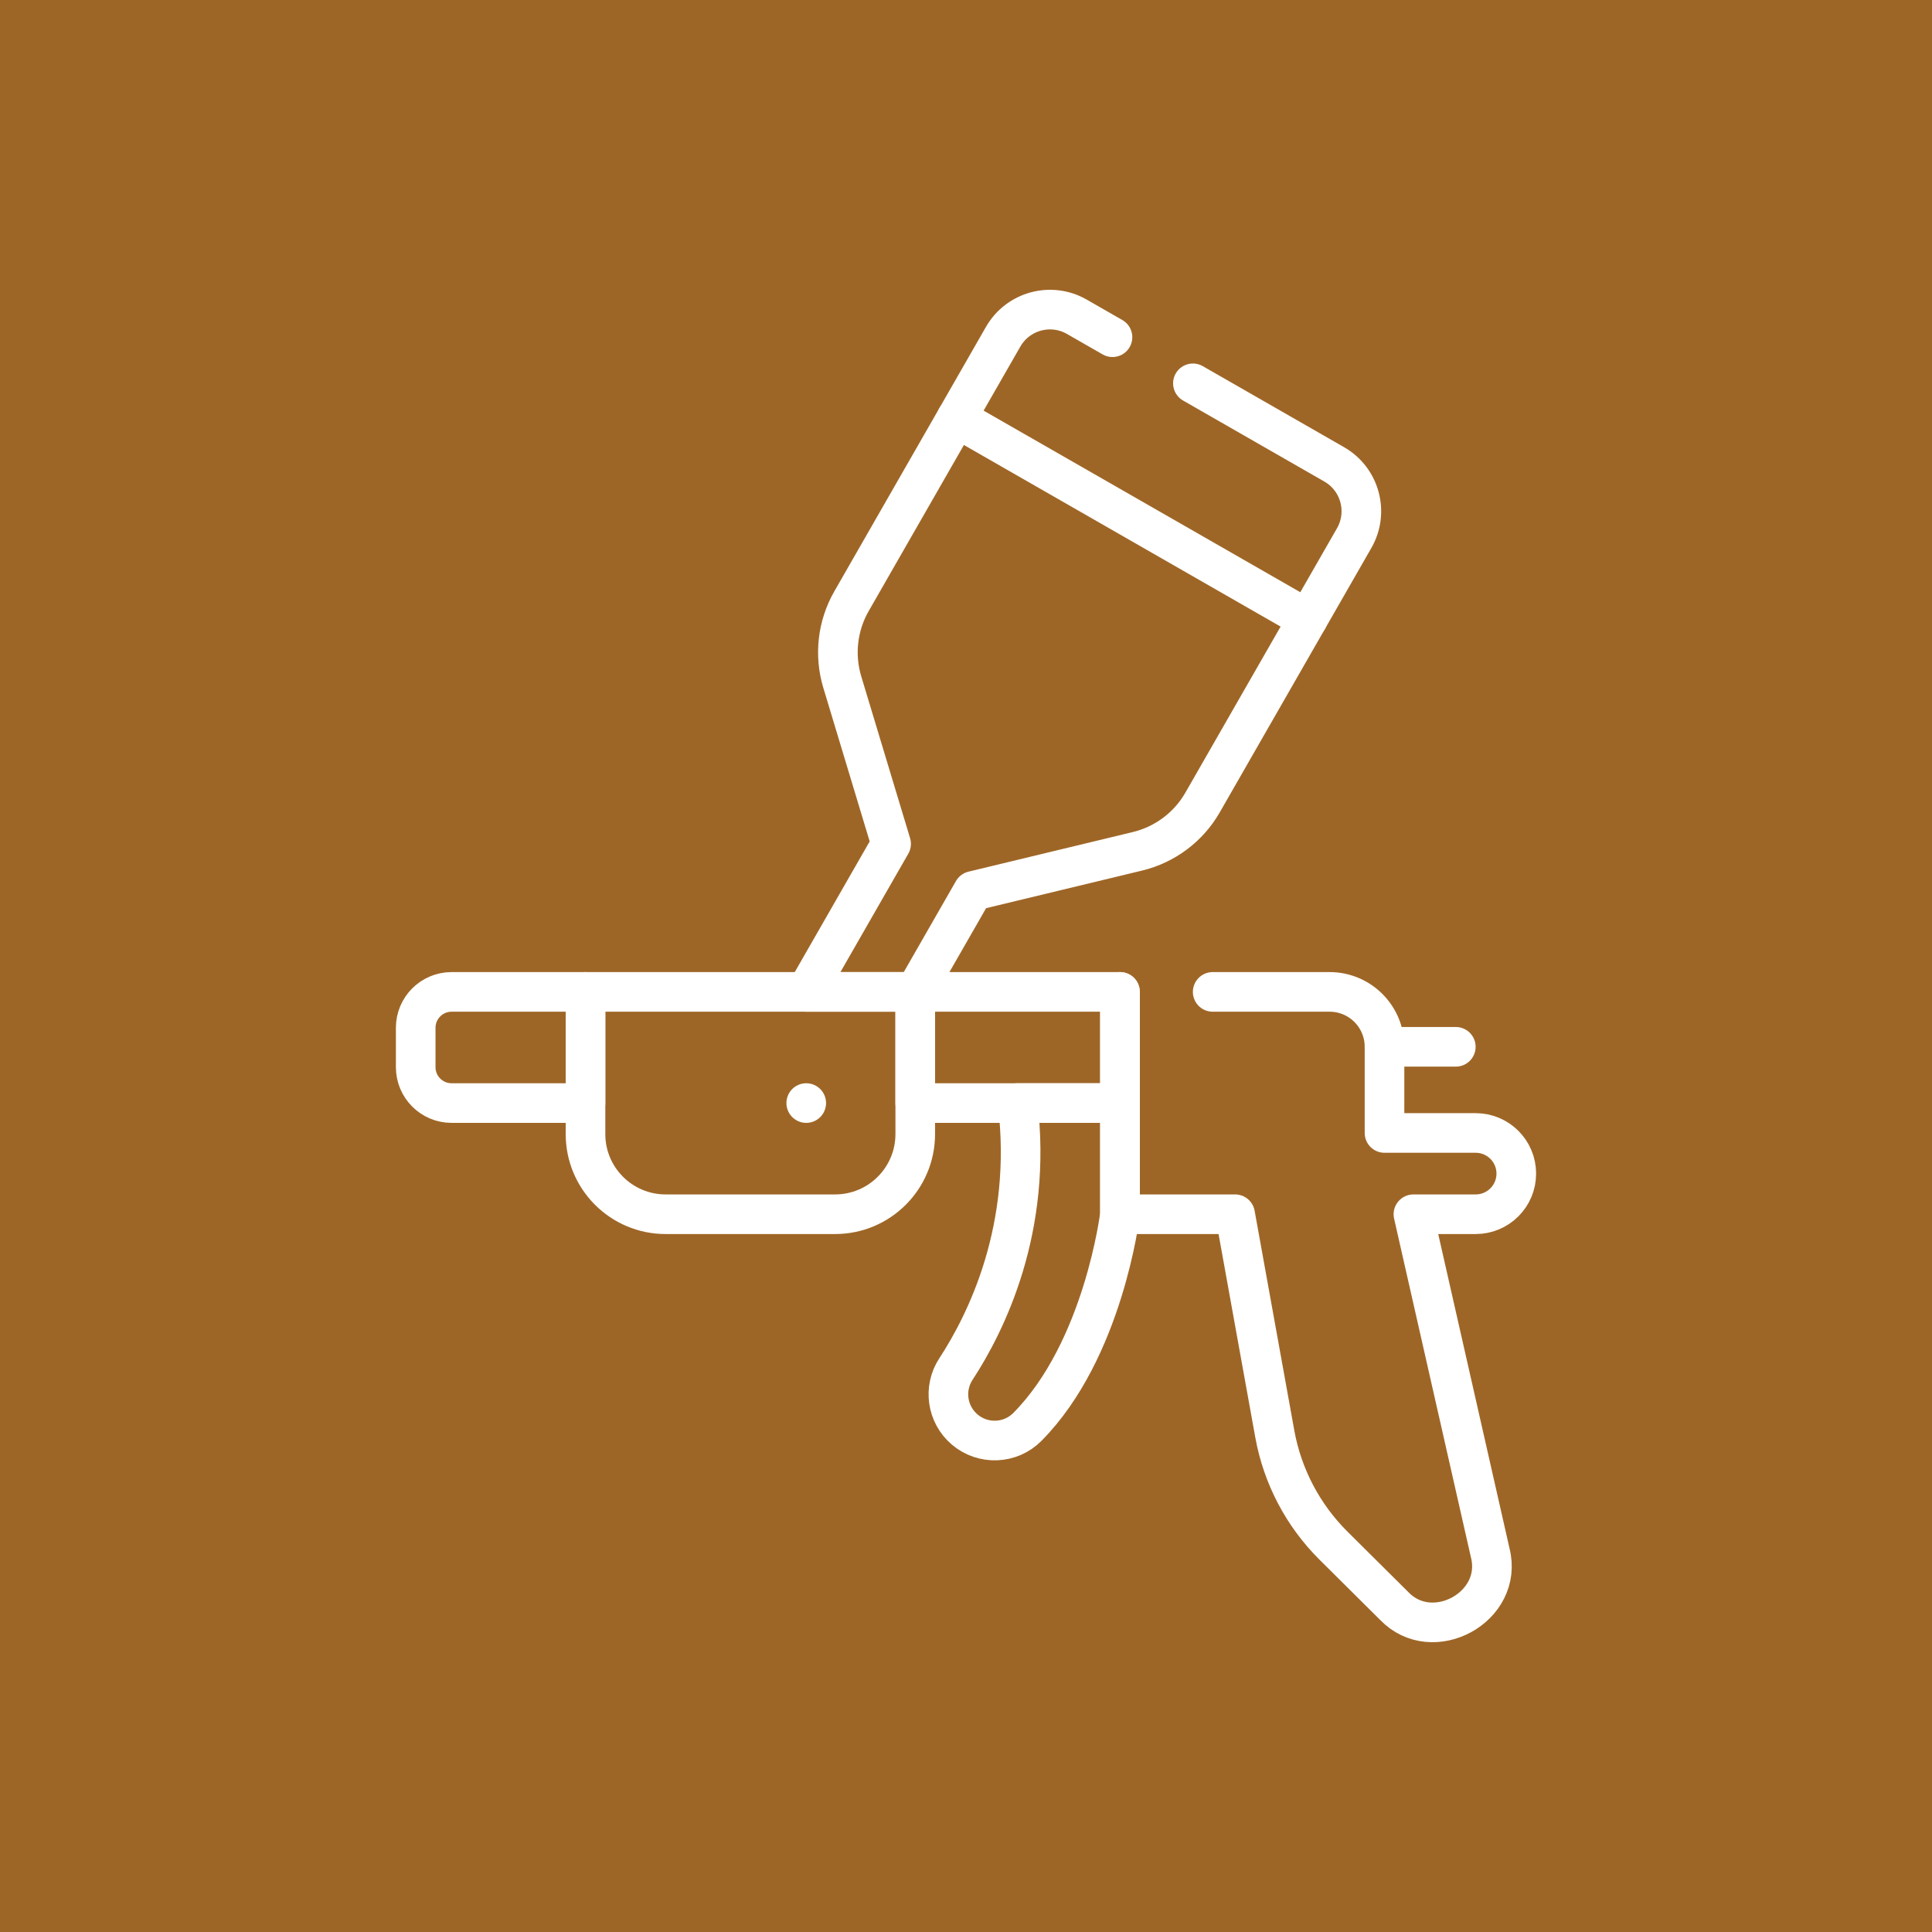
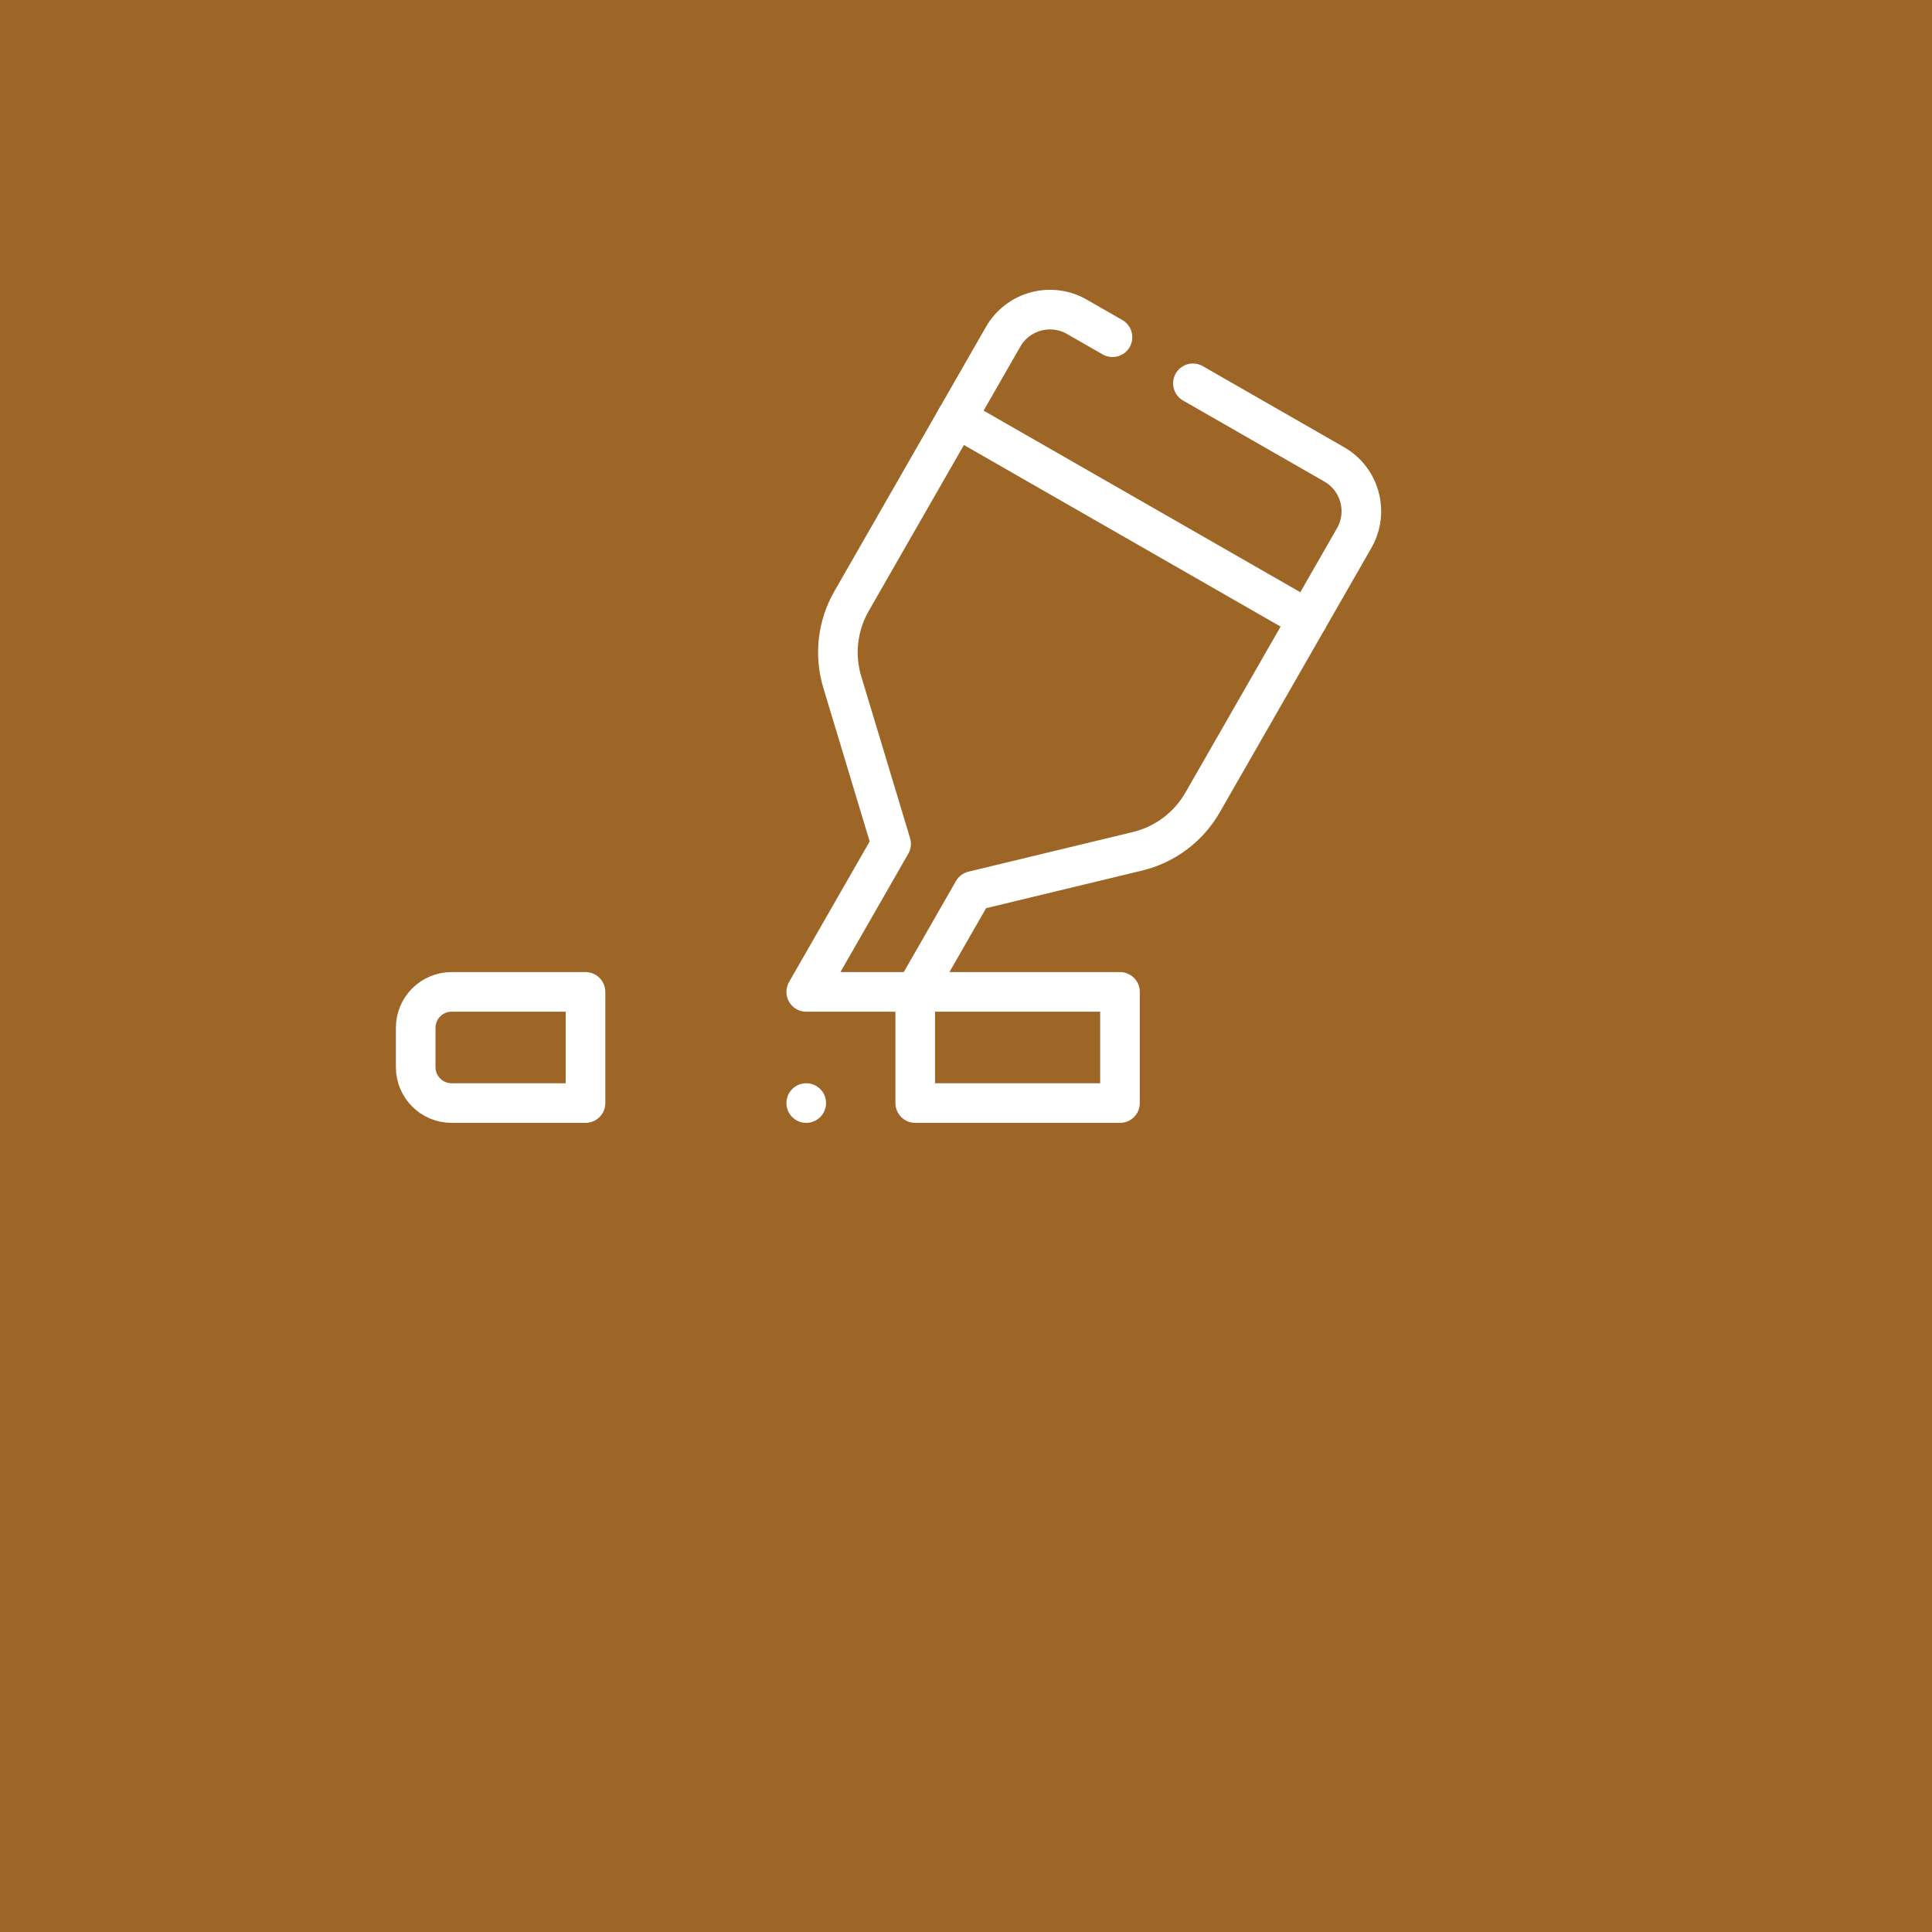
<svg xmlns="http://www.w3.org/2000/svg" id="Capa_1" x="0px" y="0px" viewBox="0 0 512 512" style="enable-background:new 0 0 512 512;" xml:space="preserve" width="300" height="300">
  <rect width="512" height="512" x="0" y="0" transform="matrix(1,0,0,1,0,0)" fill-opacity="1" fill="#9e6626" />
  <g width="100%" height="100%" transform="matrix(0.7,0,0,0.7,76.8,76.8)">
    <g>
      <g>
-         <path style="stroke-linecap: round; stroke-linejoin: round; stroke-miterlimit: 10;" d="&#10;&#09;&#09;&#09;M206.438,349.978h-64.143c-16.759,0-30.345-13.586-30.345-30.345v-53.832h124.834v53.832&#10;&#09;&#09;&#09;C236.784,336.392,223.197,349.978,206.438,349.978z" fill="none" fill-opacity="1" stroke="#ffffff" stroke-opacity="1" data-original-stroke-color="#000000ff" stroke-width="15" data-original-stroke-width="15" />
        <rect x="236.784" y="265.801" transform="matrix(-1 -1.224647e-16 1.224647e-16 -1 551.079 573.69)" style="stroke-linecap: round; stroke-linejoin: round; stroke-miterlimit: 10;" width="77.512" height="42.088" fill="none" fill-opacity="1" stroke="#ffffff" stroke-opacity="1" data-original-stroke-color="#000000ff" stroke-width="15" data-original-stroke-width="15" />
        <g>
          <path style="stroke-linecap: round; stroke-linejoin: round; stroke-miterlimit: 10;" d="&#10;&#09;&#09;&#09;&#09;M341.904,35.41l53.493,30.676c9.793,5.617,13.186,18.103,7.569,27.906l-57.399,100.098c-5.324,9.292-14.25,15.973-24.659,18.489&#10;&#09;&#09;&#09;&#09;l-62.201,14.992l-21.924,38.231h-41.269l32.134-56.041l-18.489-61.261c-3.09-10.252-1.827-21.318,3.497-30.61L270.056,17.78&#10;&#09;&#09;&#09;&#09;c5.617-9.793,18.113-13.186,27.906-7.569l13.494,7.738" fill="none" fill-opacity="1" stroke="#ffffff" stroke-opacity="1" data-original-stroke-color="#000000ff" stroke-width="15" data-original-stroke-width="15" />
          <line style="stroke-linecap: round; stroke-linejoin: round; stroke-miterlimit: 10;" x1="252.434" y1="48.519" x2="385.339" y2="124.724" fill="none" fill-opacity="1" stroke="#ffffff" stroke-opacity="1" data-original-stroke-color="#000000ff" stroke-width="15" data-original-stroke-width="15" />
        </g>
-         <path style="stroke-linecap: round; stroke-linejoin: round; stroke-miterlimit: 10;" d="&#10;&#09;&#09;&#09;M314.295,265.801v84.177h43.588l15.016,83.14c2.901,16.064,10.668,30.848,22.248,42.352l22.922,22.77&#10;&#09;&#09;&#09;c14.559,15.221,41.655,0.421,36.374-20.149l-29.055-128.112h23.561c8.497,0,15.385-6.888,15.385-15.385v0&#10;&#09;&#09;&#09;c0-8.497-6.888-15.385-15.385-15.385h-34.509v-32.615c0-11.483-9.309-20.792-20.792-20.792h-44.257" fill="none" fill-opacity="1" stroke="#ffffff" stroke-opacity="1" data-original-stroke-color="#000000ff" stroke-width="15" data-original-stroke-width="15" />
-         <line style="stroke-linecap: round; stroke-linejoin: round; stroke-miterlimit: 10;" x1="414.441" y1="286.593" x2="441.435" y2="286.593" fill="none" fill-opacity="1" stroke="#ffffff" stroke-opacity="1" data-original-stroke-color="#000000ff" stroke-width="15" data-original-stroke-width="15" />
        <path style="stroke-linecap: round; stroke-linejoin: round; stroke-miterlimit: 10;" d="&#10;&#09;&#09;&#09;M111.949,265.801H61.253c-7.504,0-13.587,6.083-13.587,13.587v14.914c0,7.504,6.083,13.587,13.587,13.587h50.697V265.801z" fill="none" fill-opacity="1" stroke="#ffffff" stroke-opacity="1" data-original-stroke-color="#000000ff" stroke-width="15" data-original-stroke-width="15" />
      </g>
-       <path style="stroke-linecap: round; stroke-linejoin: round; stroke-miterlimit: 10;" d="&#10;&#09;&#09;M314.295,307.889v42.088c0,0-6.182,51.387-35.053,80.512c-6.438,6.494-16.805,6.909-23.762,0.974l0,0&#10;&#09;&#09;c-6.695-5.71-8.115-15.501-3.295-22.864c11.533-17.617,29.164-53.303,23.355-100.712H314.295z" fill="none" fill-opacity="1" stroke="#ffffff" stroke-opacity="1" data-original-stroke-color="#000000ff" stroke-width="15" data-original-stroke-width="15" />
      <line style="stroke-linecap: round; stroke-linejoin: round; stroke-miterlimit: 10;" x1="195.515" y1="307.889" x2="195.515" y2="307.889" fill="none" fill-opacity="1" stroke="#ffffff" stroke-opacity="1" data-original-stroke-color="#000000ff" stroke-width="15" data-original-stroke-width="15" />
    </g>
  </g>
</svg>